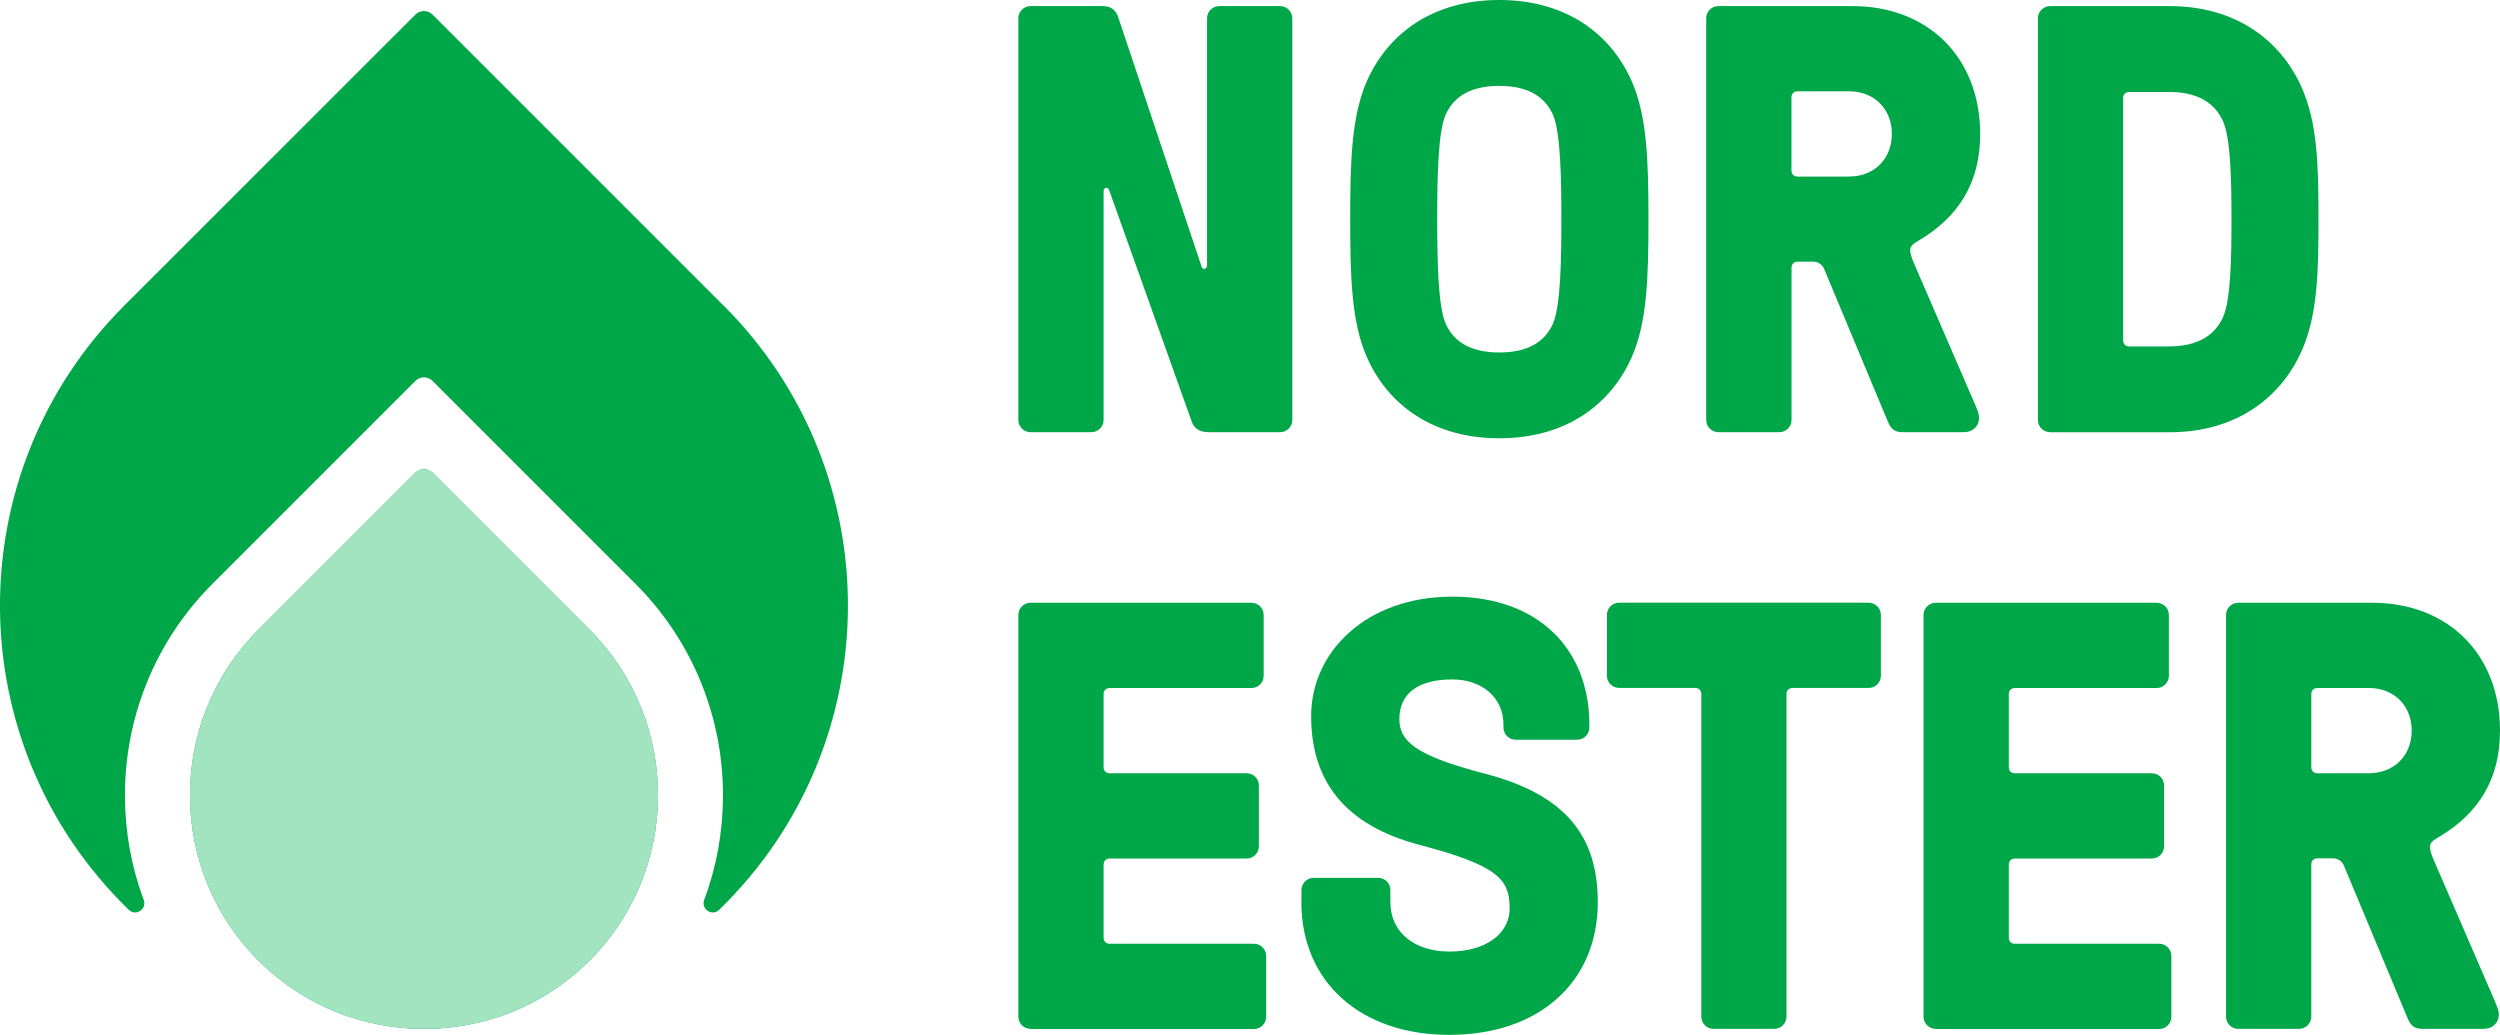
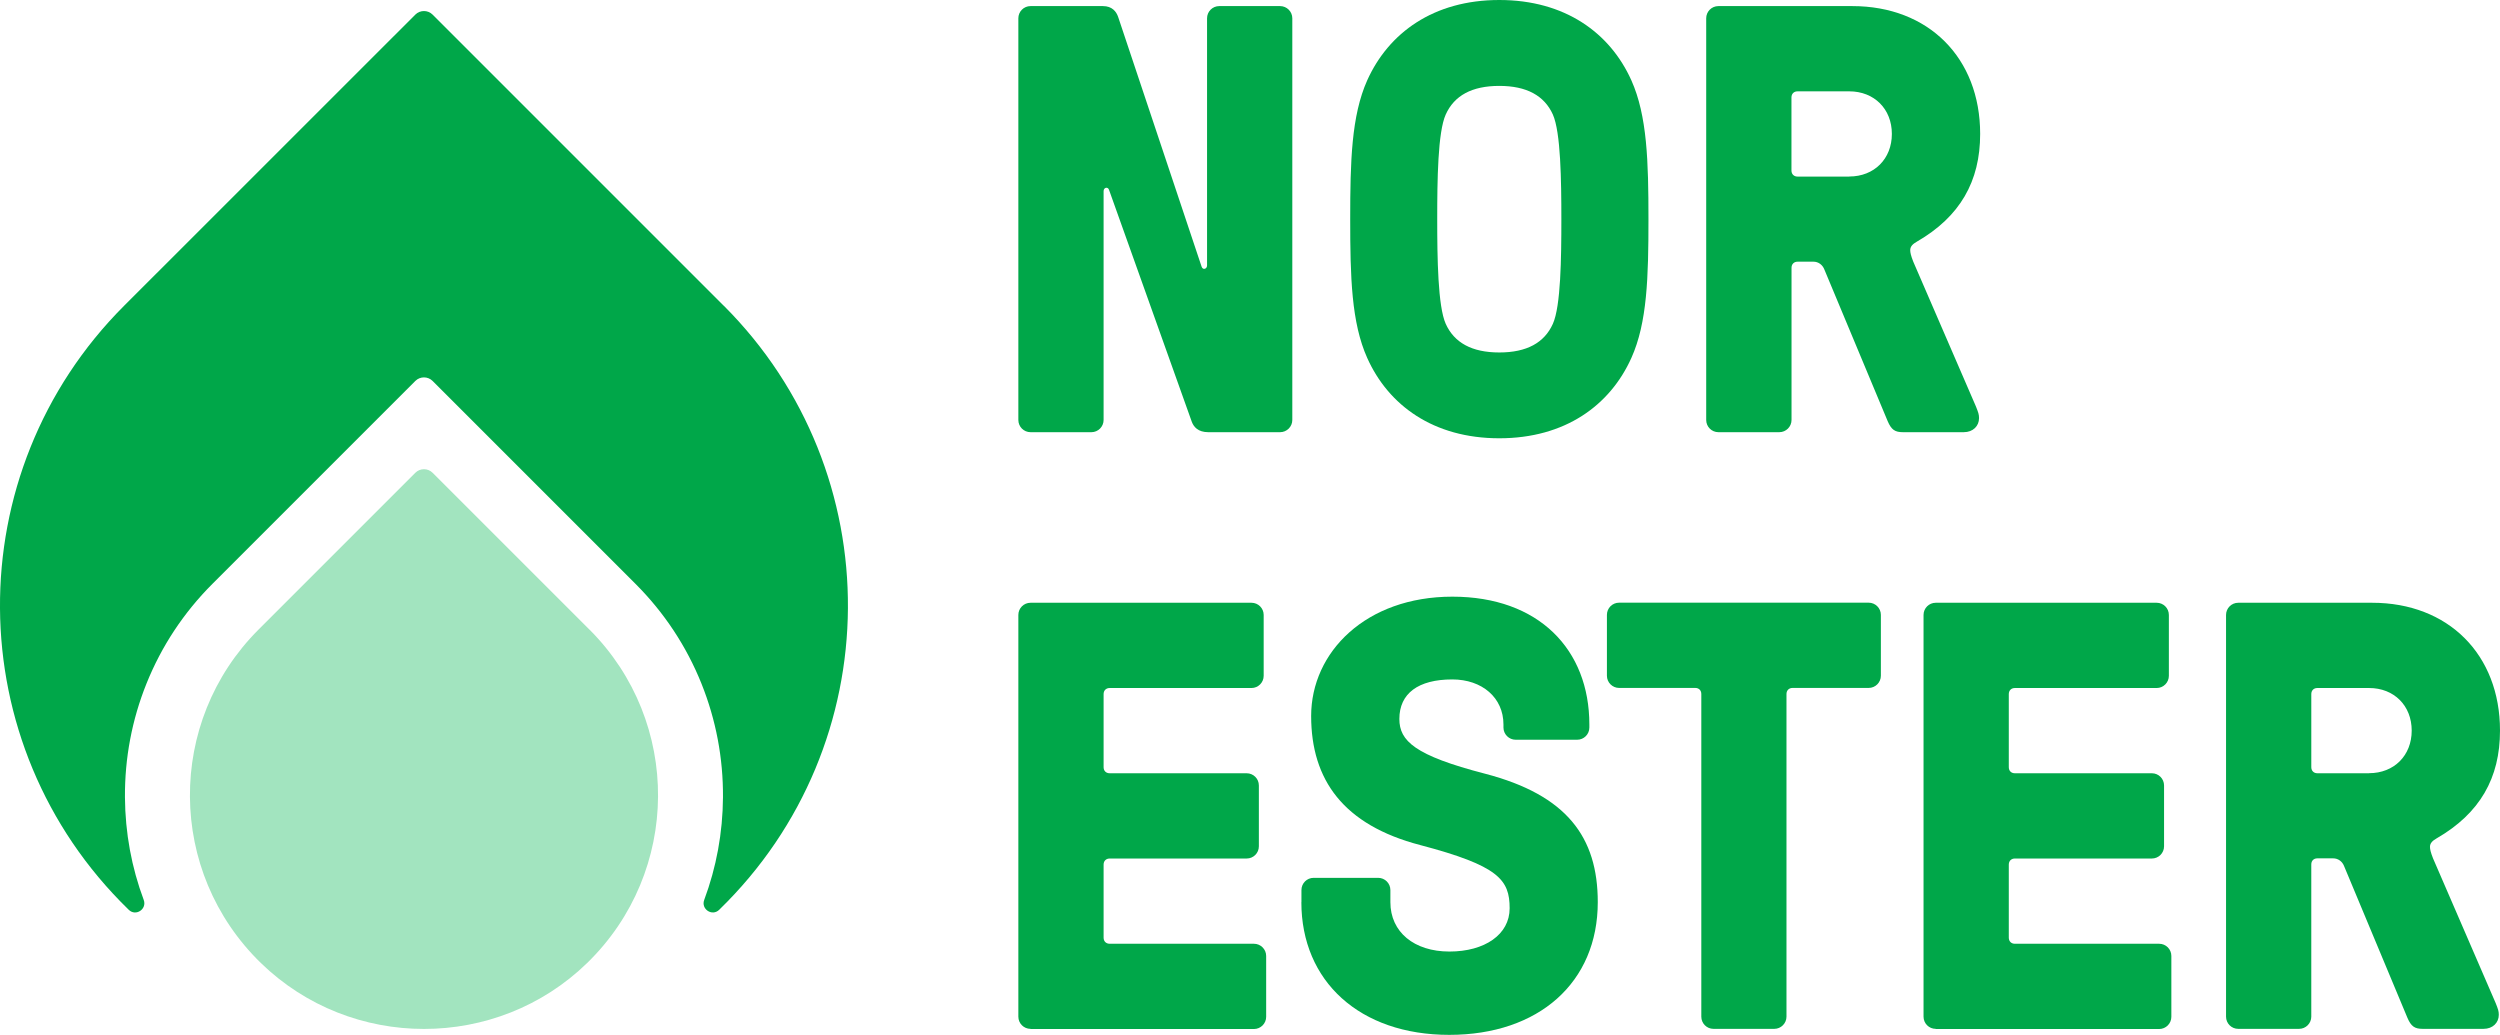
<svg xmlns="http://www.w3.org/2000/svg" viewBox="0 0 311.73 129.05">
  <defs>
    <style>.d{fill:#00a749;}.e{fill:#a2e4bf;}</style>
  </defs>
  <g id="a" />
  <g id="b">
    <g id="c">
      <g>
        <path class="d" d="M128.5,53.89c-.84,0-1.52-.68-1.52-1.52V2.28c0-.84,.68-1.52,1.52-1.52h9.03c1.14,0,1.67,.68,1.9,1.37l10.4,31.12c.15,.46,.68,.3,.68-.15V2.28c0-.84,.68-1.52,1.52-1.52h7.59c.83,0,1.52,.68,1.52,1.52V52.37c0,.83-.68,1.52-1.52,1.52h-8.96c-1.29,0-1.82-.68-2.05-1.29l-10.32-28.92c-.15-.45-.68-.3-.68,.15v28.54c0,.83-.68,1.52-1.52,1.52h-7.59Z" />
        <path class="d" d="M170.48,44.63c-1.97-4.4-2.12-10.09-2.12-17.3s.15-12.9,2.12-17.31c2.66-5.92,8.27-10.02,16.47-10.02s13.81,4.1,16.47,10.02c1.97,4.4,2.13,10.1,2.13,17.31s-.15,12.9-2.13,17.3c-2.66,5.92-8.27,10.02-16.47,10.02s-13.82-4.1-16.47-10.02m23.15-4.25c.99-2.2,1.06-8.2,1.06-13.05s-.08-10.85-1.06-13.05c-1.06-2.35-3.26-3.57-6.68-3.57s-5.62,1.21-6.68,3.57c-.99,2.2-1.06,8.2-1.06,13.05s.08,10.85,1.06,13.05c1.06,2.35,3.26,3.57,6.68,3.57s5.62-1.21,6.68-3.57" />
        <path class="d" d="M214.27,53.89c-.84,0-1.52-.68-1.52-1.52V2.28c0-.84,.68-1.52,1.52-1.52h16.7c9.49,0,15.94,6.45,15.94,15.94,0,5.92-2.51,10.32-7.89,13.43-.53,.3-.83,.61-.83,1.06,0,.3,.08,.68,.38,1.44l7.82,18.07c.3,.76,.38,.99,.38,1.44,0,.99-.76,1.75-1.9,1.75h-7.59c-.99,0-1.44-.3-1.9-1.37l-7.89-18.9c-.23-.61-.76-.99-1.37-.99h-1.97c-.45,0-.76,.3-.76,.76v18.98c0,.83-.68,1.52-1.52,1.52h-7.59Zm16.32-31.88c3.11,0,5.31-2.2,5.31-5.31s-2.2-5.31-5.31-5.31h-6.45c-.45,0-.76,.3-.76,.76v9.11c0,.45,.3,.76,.76,.76h6.45Z" />
-         <path class="d" d="M255.63,53.89c-.84,0-1.52-.68-1.52-1.52V2.28c0-.83,.68-1.52,1.52-1.52h14.88c8.2,0,13.81,4.17,16.47,10.1,1.97,4.4,2.12,9.64,2.12,16.47s-.15,12.07-2.12,16.47c-2.66,5.92-8.27,10.1-16.47,10.1h-14.88Zm14.88-10.7c3.42,0,5.62-1.29,6.68-3.64,.99-2.2,1.06-7.67,1.06-12.22s-.08-10.02-1.06-12.22c-1.06-2.35-3.26-3.64-6.68-3.64h-5.01c-.46,0-.76,.3-.76,.76v30.21c0,.45,.3,.76,.76,.76h5.01Z" />
        <path class="d" d="M128.5,128.29c-.84,0-1.52-.68-1.52-1.52v-50.09c0-.84,.68-1.52,1.52-1.52h27.55c.84,0,1.52,.68,1.52,1.52v7.59c0,.83-.68,1.52-1.52,1.52h-17.68c-.45,0-.76,.3-.76,.76v9.11c0,.46,.3,.76,.76,.76h17.08c.84,0,1.52,.68,1.52,1.52v7.59c0,.84-.68,1.52-1.52,1.52h-17.08c-.45,0-.76,.3-.76,.76v9.11c0,.45,.3,.76,.76,.76h17.99c.83,0,1.52,.68,1.52,1.52v7.59c0,.83-.68,1.52-1.52,1.52h-27.86Z" />
        <path class="d" d="M162.28,112.5v-1.52c0-.84,.68-1.52,1.52-1.52h8.05c.83,0,1.52,.68,1.52,1.52v1.52c0,3.72,2.96,6.15,7.36,6.15s7.51-2.12,7.51-5.39c0-3.57-1.37-5.31-11.16-7.89-9.56-2.5-13.59-8.12-13.59-16.09s6.83-14.88,17.61-14.88,17.08,6.6,17.08,15.94v.38c0,.84-.68,1.52-1.52,1.52h-7.67c-.83,0-1.52-.68-1.52-1.52v-.38c0-3.34-2.66-5.62-6.38-5.62-4.25,0-6.6,1.75-6.6,4.93,0,2.73,1.9,4.55,10.7,6.83,10.17,2.66,14.04,7.89,14.04,16.01,0,10.02-7.36,16.55-18.52,16.55s-18.44-6.68-18.44-16.55" />
        <path class="d" d="M213.66,128.29c-.84,0-1.52-.68-1.52-1.52v-40.23c0-.46-.3-.76-.76-.76h-9.49c-.83,0-1.52-.68-1.52-1.52v-7.59c0-.84,.68-1.52,1.52-1.52h31.12c.83,0,1.52,.68,1.52,1.52v7.59c0,.83-.68,1.52-1.52,1.52h-9.49c-.45,0-.76,.3-.76,.76v40.23c0,.83-.68,1.52-1.52,1.52h-7.59Z" />
        <path class="d" d="M241.37,128.29c-.84,0-1.52-.68-1.52-1.52v-50.09c0-.84,.68-1.52,1.52-1.52h27.55c.84,0,1.52,.68,1.52,1.52v7.59c0,.83-.68,1.52-1.52,1.52h-17.68c-.45,0-.76,.3-.76,.76v9.11c0,.46,.3,.76,.76,.76h17.08c.84,0,1.52,.68,1.52,1.52v7.59c0,.84-.68,1.52-1.52,1.52h-17.08c-.45,0-.76,.3-.76,.76v9.11c0,.45,.3,.76,.76,.76h17.99c.84,0,1.52,.68,1.52,1.52v7.59c0,.83-.68,1.52-1.52,1.52h-27.86Z" />
        <path class="d" d="M279.09,128.29c-.84,0-1.52-.68-1.52-1.52v-50.09c0-.84,.68-1.52,1.52-1.52h16.7c9.49,0,15.94,6.45,15.94,15.94,0,5.92-2.51,10.32-7.89,13.43-.53,.3-.84,.61-.84,1.06,0,.3,.08,.68,.38,1.44l7.82,18.07c.3,.76,.38,.99,.38,1.44,0,.99-.76,1.75-1.9,1.75h-7.59c-.99,0-1.44-.3-1.9-1.37l-7.89-18.9c-.23-.61-.76-.99-1.37-.99h-1.97c-.46,0-.76,.3-.76,.76v18.98c0,.83-.68,1.52-1.52,1.52h-7.59Zm16.32-31.88c3.11,0,5.31-2.2,5.31-5.31s-2.2-5.31-5.31-5.31h-6.45c-.46,0-.76,.3-.76,.76v9.11c0,.45,.3,.76,.76,.76h6.45Z" />
-         <path class="d" d="M73.5,78.51l-19.56-19.56c-.59-.59-1.56-.59-2.15,0l-19.56,19.56c-11.49,11.5-11.4,30.19,.3,41.57,5.64,5.48,12.99,8.22,20.34,8.22s14.71-2.74,20.34-8.22c11.69-11.37,11.79-30.07,.3-41.57" />
        <path class="d" d="M90.24,38.12h0L53.94,1.82c-.59-.59-1.56-.59-2.15,0L15.48,38.12c-20.82,20.82-20.64,54.69,.54,75.29,.01,.01,.03,.03,.04,.04,.88,.85,2.29-.09,1.86-1.24-1.51-4.04-2.31-8.35-2.34-12.8-.03-4.88,.87-9.65,2.68-14.16,1.88-4.68,4.65-8.87,8.24-12.46l25.29-25.29c.59-.59,1.56-.59,2.15,0l25.29,25.29c3.59,3.59,6.36,7.78,8.24,12.46,1.81,4.52,2.71,9.28,2.68,14.16-.03,4.44-.83,8.76-2.34,12.8-.43,1.14,.98,2.09,1.86,1.24l.04-.04c21.18-20.6,21.36-54.47,.54-75.29" />
        <path class="e" d="M73.5,78.51h0l-19.56-19.56c-.59-.59-1.56-.59-2.15,0l-19.56,19.56c-11.49,11.5-11.4,30.19,.3,41.57,5.64,5.48,12.99,8.22,20.34,8.22s14.71-2.74,20.34-8.22c11.69-11.37,11.79-30.07,.3-41.57" />
      </g>
    </g>
  </g>
</svg>